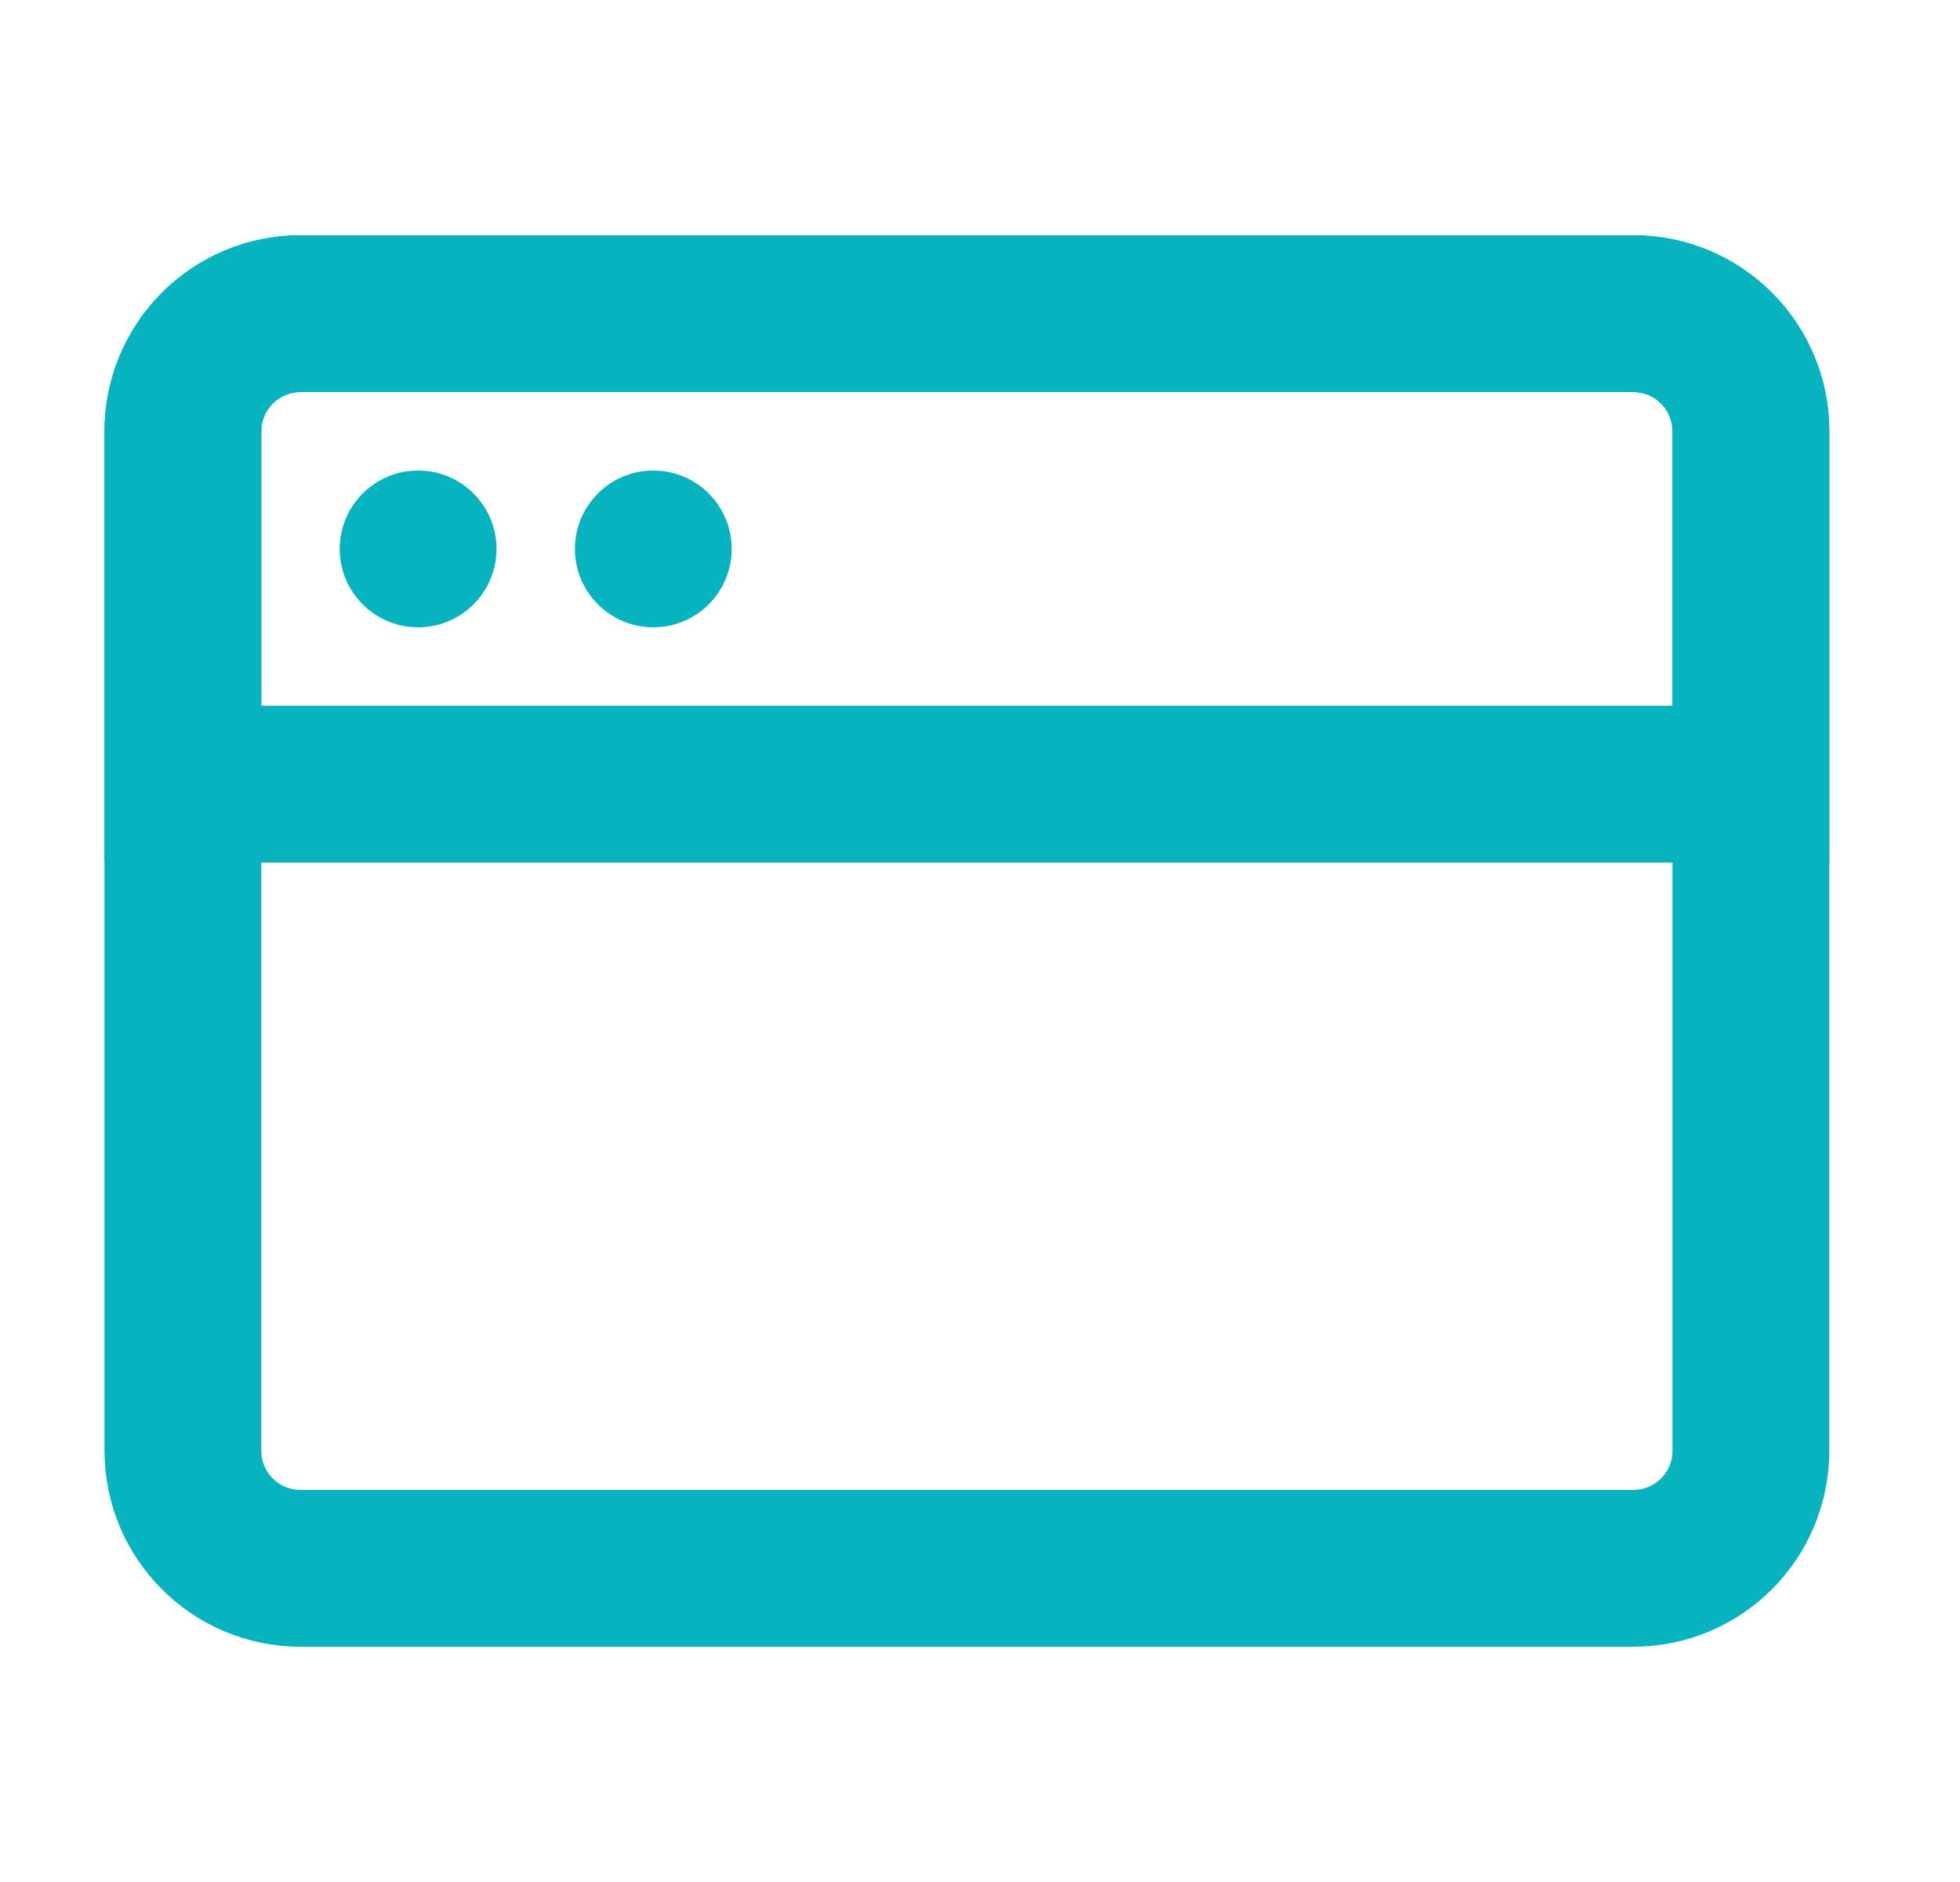
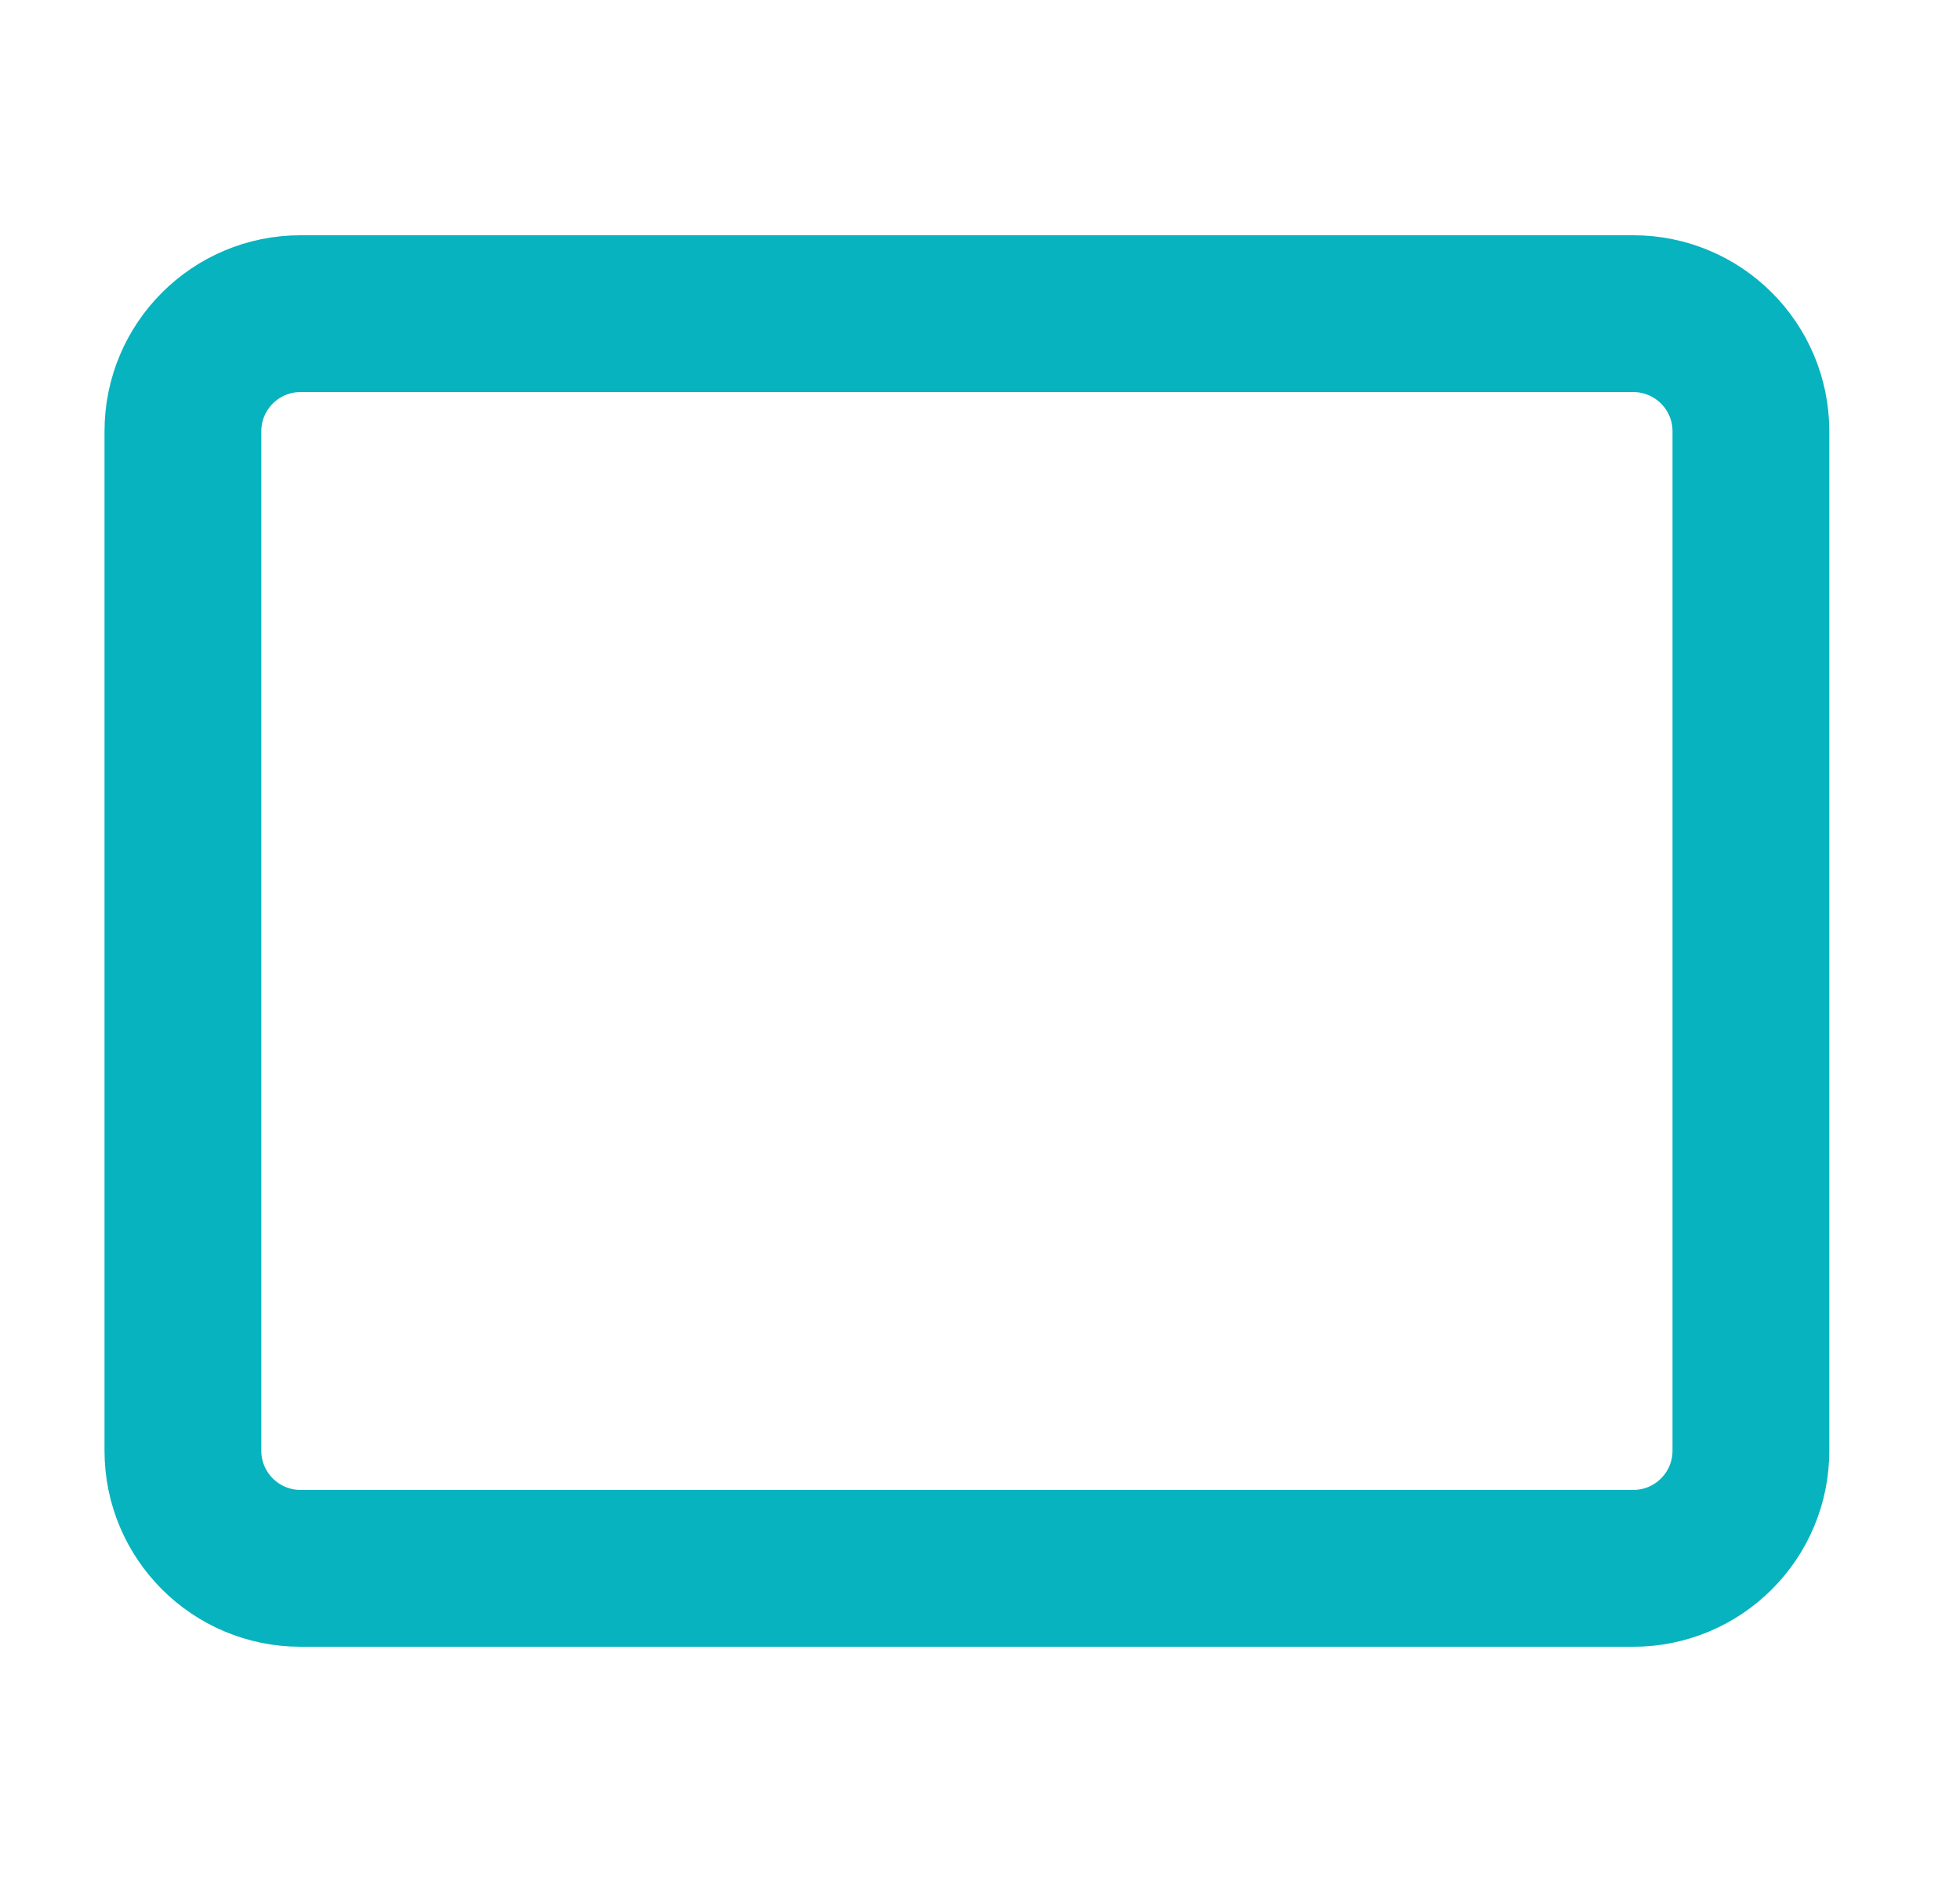
<svg xmlns="http://www.w3.org/2000/svg" width="25" height="24" viewBox="0 0 25 24" fill="none">
  <path d="M20.833 4H3.833C3.005 4 2.333 4.672 2.333 5.5V18.5C2.333 19.328 3.005 20 3.833 20H20.833C21.662 20 22.333 19.328 22.333 18.5V5.5C22.333 4.672 21.662 4 20.833 4Z" stroke="#07B3BE" stroke-width="2" stroke-linejoin="round" />
-   <path d="M2.333 5.5C2.333 5.102 2.491 4.721 2.773 4.439C3.054 4.158 3.435 4 3.833 4H20.833C21.231 4 21.613 4.158 21.894 4.439C22.175 4.721 22.333 5.102 22.333 5.5V10H2.333V5.5Z" stroke="#07B3BE" stroke-width="2" />
-   <path d="M5.333 6.25C4.919 6.25 4.583 6.586 4.583 7C4.583 7.414 4.919 7.75 5.333 7.75C5.747 7.75 6.083 7.414 6.083 7C6.083 6.586 5.747 6.25 5.333 6.25Z" fill="#07B3BE" stroke="#07B3BE" stroke-width="0.5" />
-   <path d="M8.333 6.25C7.919 6.25 7.583 6.586 7.583 7C7.583 7.414 7.919 7.75 8.333 7.75C8.747 7.75 9.083 7.414 9.083 7C9.083 6.586 8.747 6.25 8.333 6.25Z" fill="#07B3BE" stroke="#07B3BE" stroke-width="0.5" />
</svg>